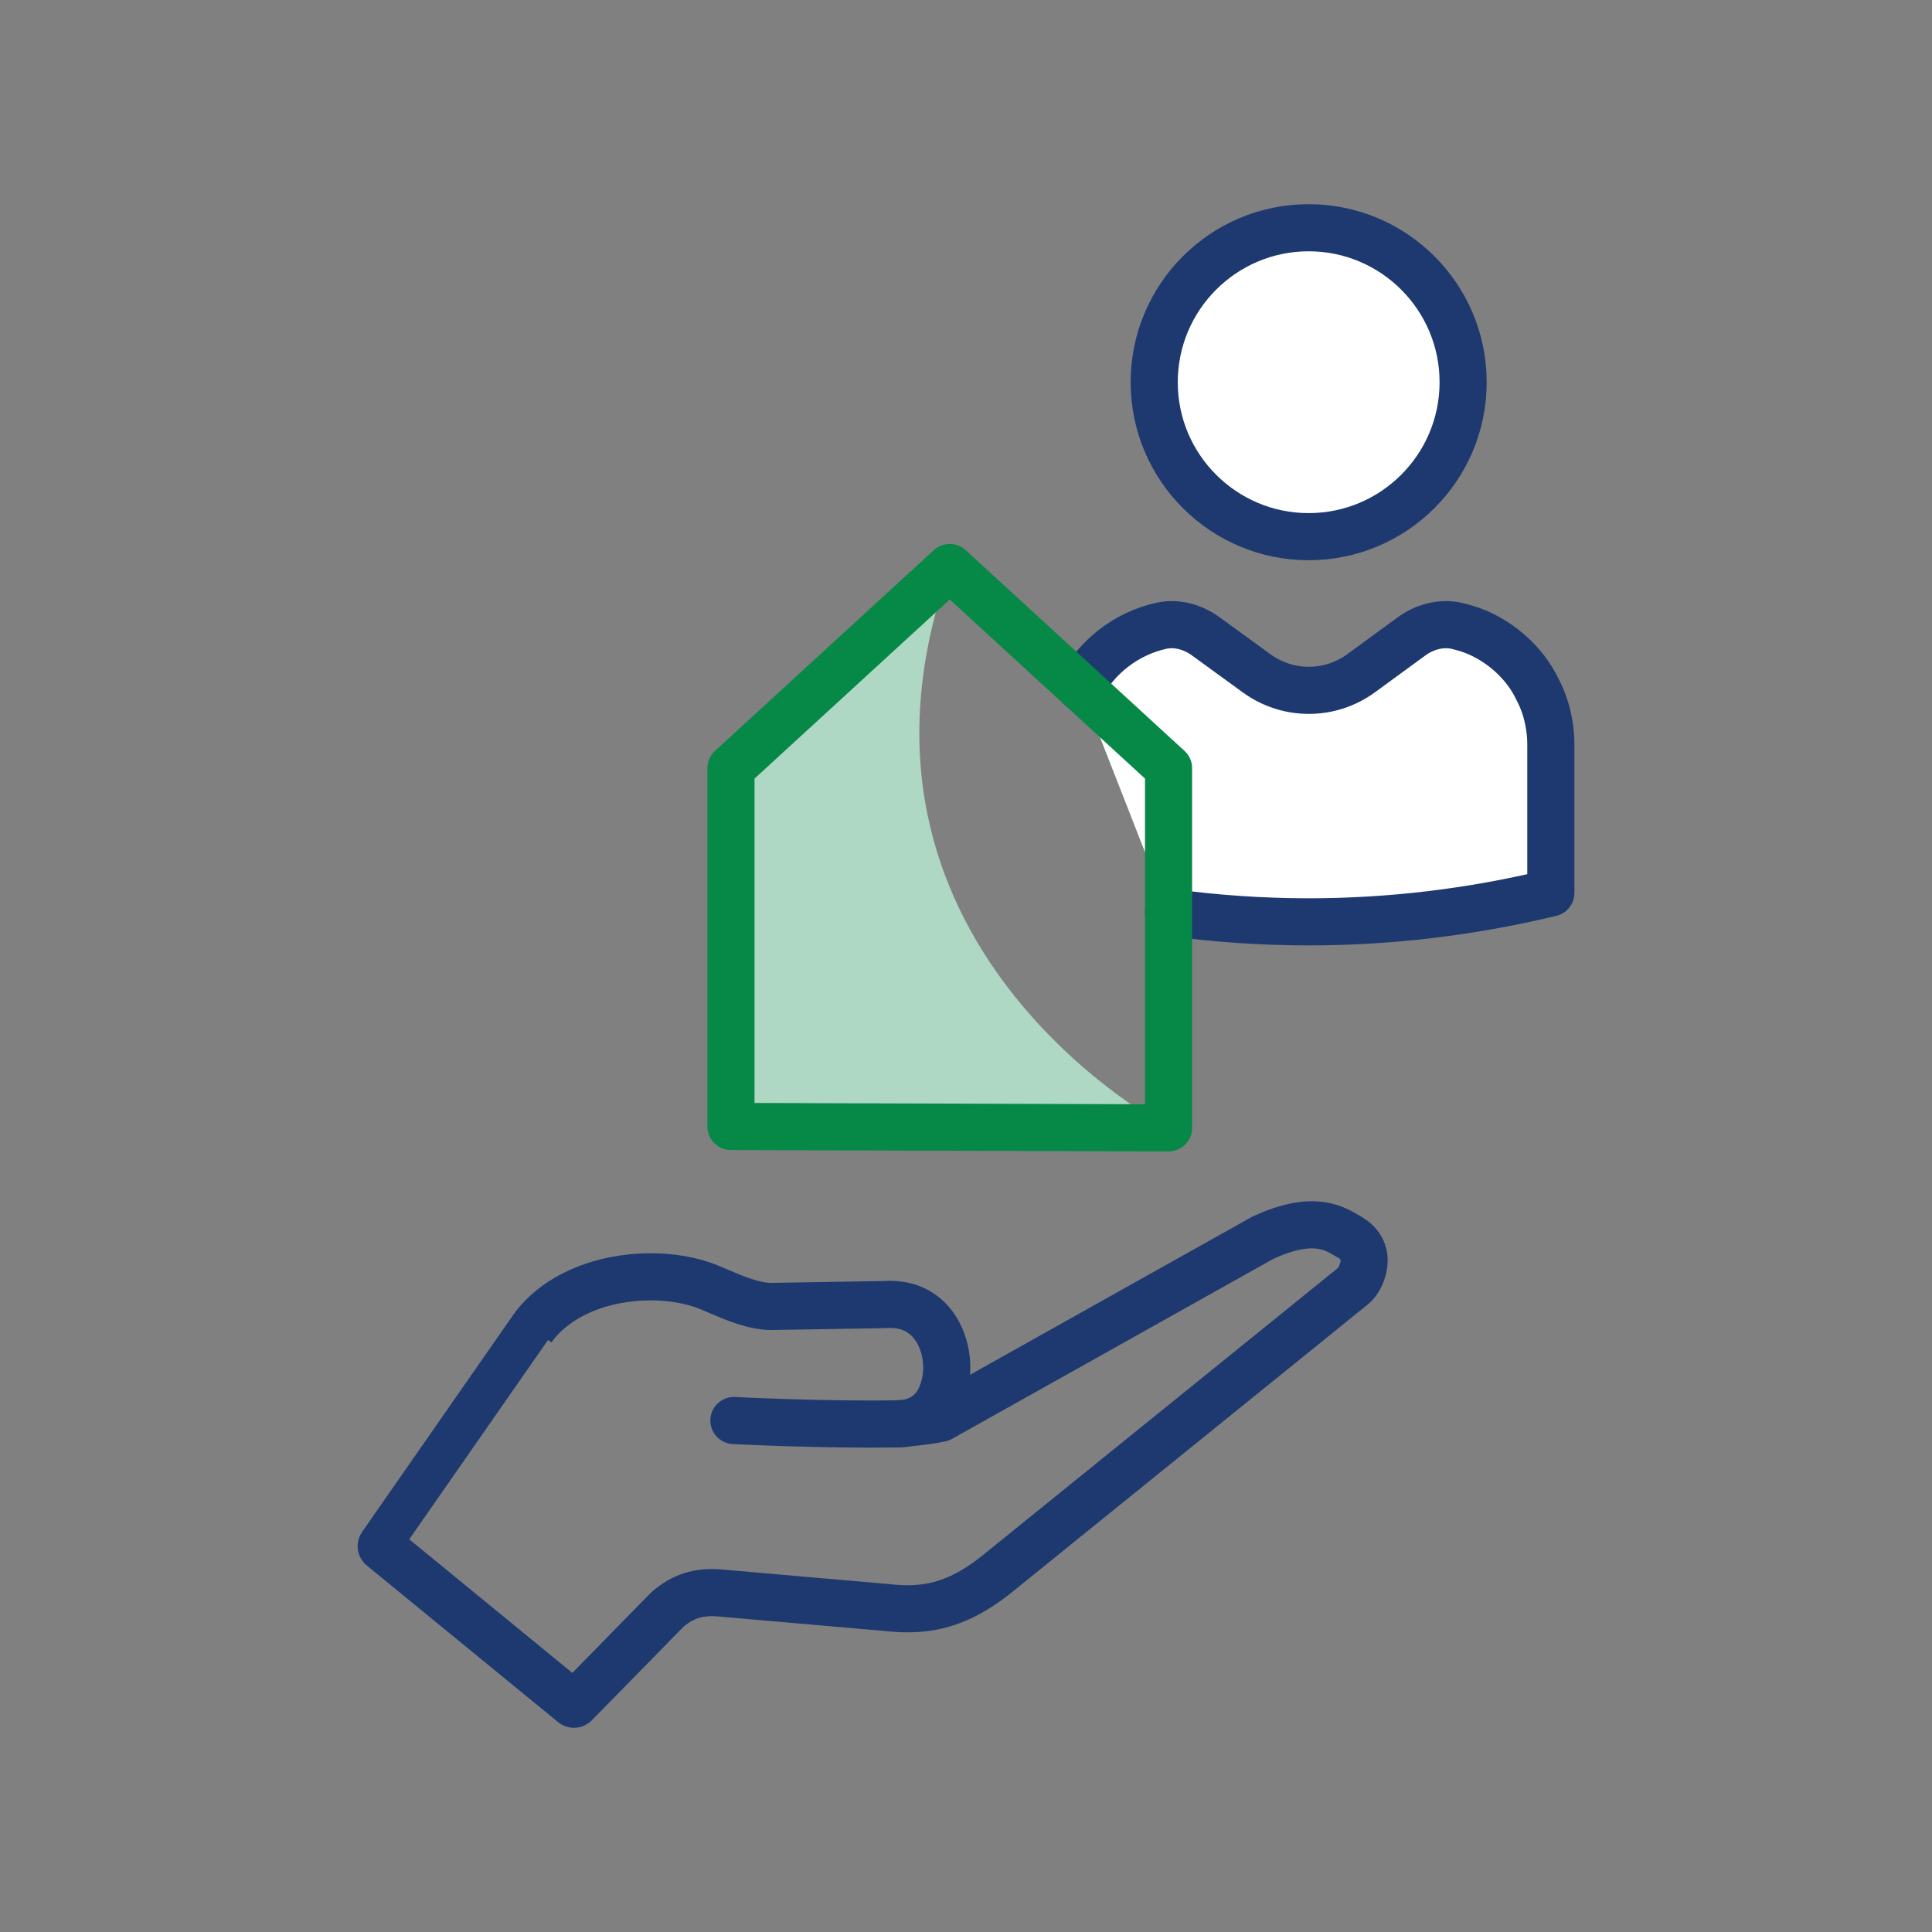
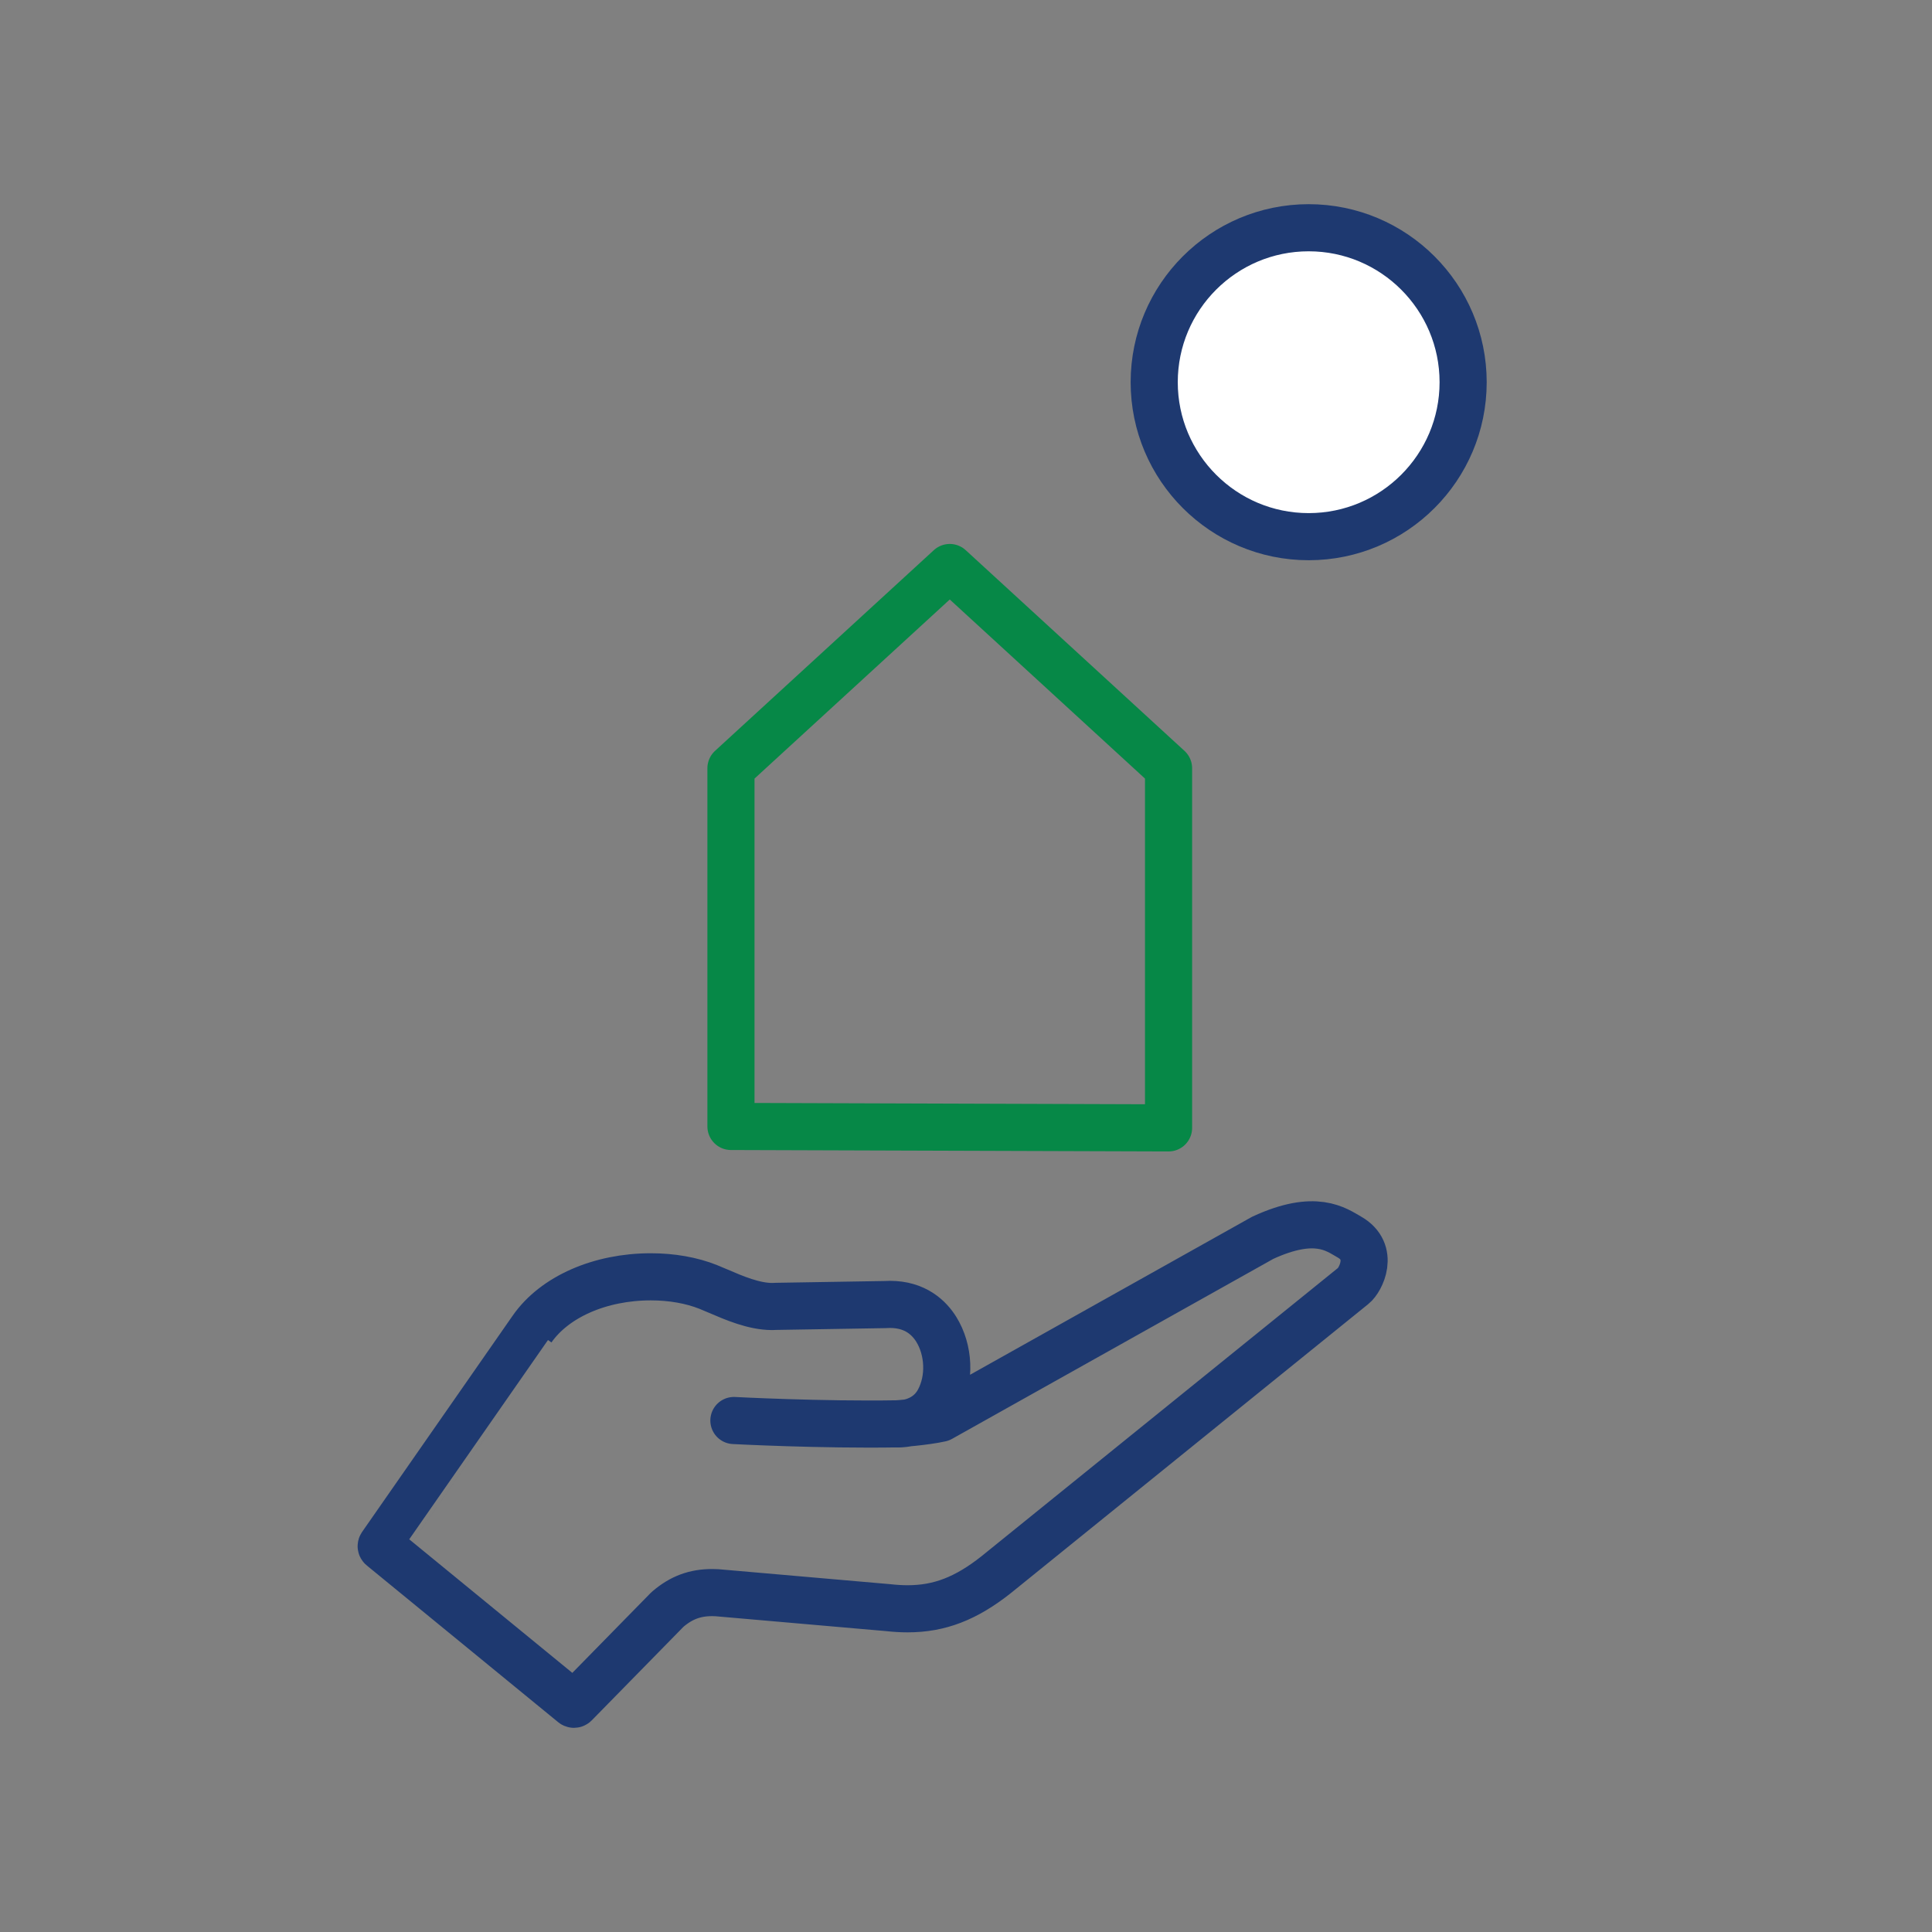
<svg xmlns="http://www.w3.org/2000/svg" version="1.1" viewBox="0 0 82 82">
  <rect x="0" y="0" width="82" height="82" fill="#808080" stroke="none" />
  <g>
    <g id="ICONS">
      <g>
        <g>
          <path d="M48.988,16.222c0,3.618,2.938,6.556,6.556,6.556s6.556-2.938,6.556-6.556-2.938-6.556-6.556-6.556-6.556,2.938-6.556,6.556Z" fill="#fff" stroke="#1e3970" stroke-linecap="round" stroke-linejoin="round" stroke-width="2" />
-           <path d="M45.861,29.18c.694-1.311,1.939-2.287,3.426-2.62.66-.144,1.35.052,1.897.454l2.155,1.567c1.32.959,3.103.959,4.422,0l2.144-1.567c.546-.402,1.247-.598,1.907-.454.309.072.619.165.907.289.515.227.99.536,1.402.907.464.423.856.917,1.124,1.484.216.402.371.835.464,1.289.072.34.113.691.113,1.051v6.319c-3.381.814-6.824,1.227-10.278,1.227-1.989,0-3.975-.137-5.948-.408" fill="#fff" stroke="#1e3970" stroke-linecap="round" stroke-linejoin="round" stroke-width="2" />
        </g>
        <g>
-           <path d="M31.024,32.606v15.204l18.573.061s-14.978-7.805-9.287-23.784l-9.287,8.519Z" fill="#aed8c3" />
          <g>
            <path d="M24.359,72.334c-.017,0-.028-.007-.034-.012l-8.127-6.655c-.022-.018-.026-.05-.01-.074,0,0,6.397-9.187,6.397-9.188.953-1.365,2.883-2.213,5.039-2.213.886,0,1.728.148,2.435.43.131.053.275.114.426.179.674.29,1.512.651,2.287.651.06,0,.119-.002.178-.006l4.609-.076c.093-.005.155-.007.216-.007,1.081,0,1.665.577,1.965,1.061.534.861.607,2.094.102,3.028-.57,1.053-1.751.98-1.751.98,0,0,1.197-.09,1.827-.234l13.674-7.661c2.247-1.038,3.119-.352,3.677-.035,1.103.628.479,1.83.174,2.07l-15.168,12.266c-1.278,1.01-2.402,1.444-3.753,1.444h0c-.259,0-.535-.016-.821-.048l-7.269-.634c-.089-.005-.147-.006-.204-.006-.733,0-1.312.216-1.879.7-.016.014-.031.028-.045.042l-3.903,3.982c-.011.011-.024.017-.04.017Z" fill="none" stroke="#1e3970" stroke-linecap="round" stroke-linejoin="round" stroke-width="2" />
            <path d="M31.149,60.291s3.697.195,6.941.141" fill="none" stroke="#1e3970" stroke-linecap="round" stroke-linejoin="round" stroke-width="2" />
          </g>
          <polygon points="31.024 32.606 31.024 47.81 49.597 47.871 49.597 32.606 40.311 24.087 31.024 32.606" fill="none" stroke="#068847" stroke-linecap="round" stroke-linejoin="round" stroke-width="2" />
        </g>
      </g>
    </g>
  </g>
</svg>